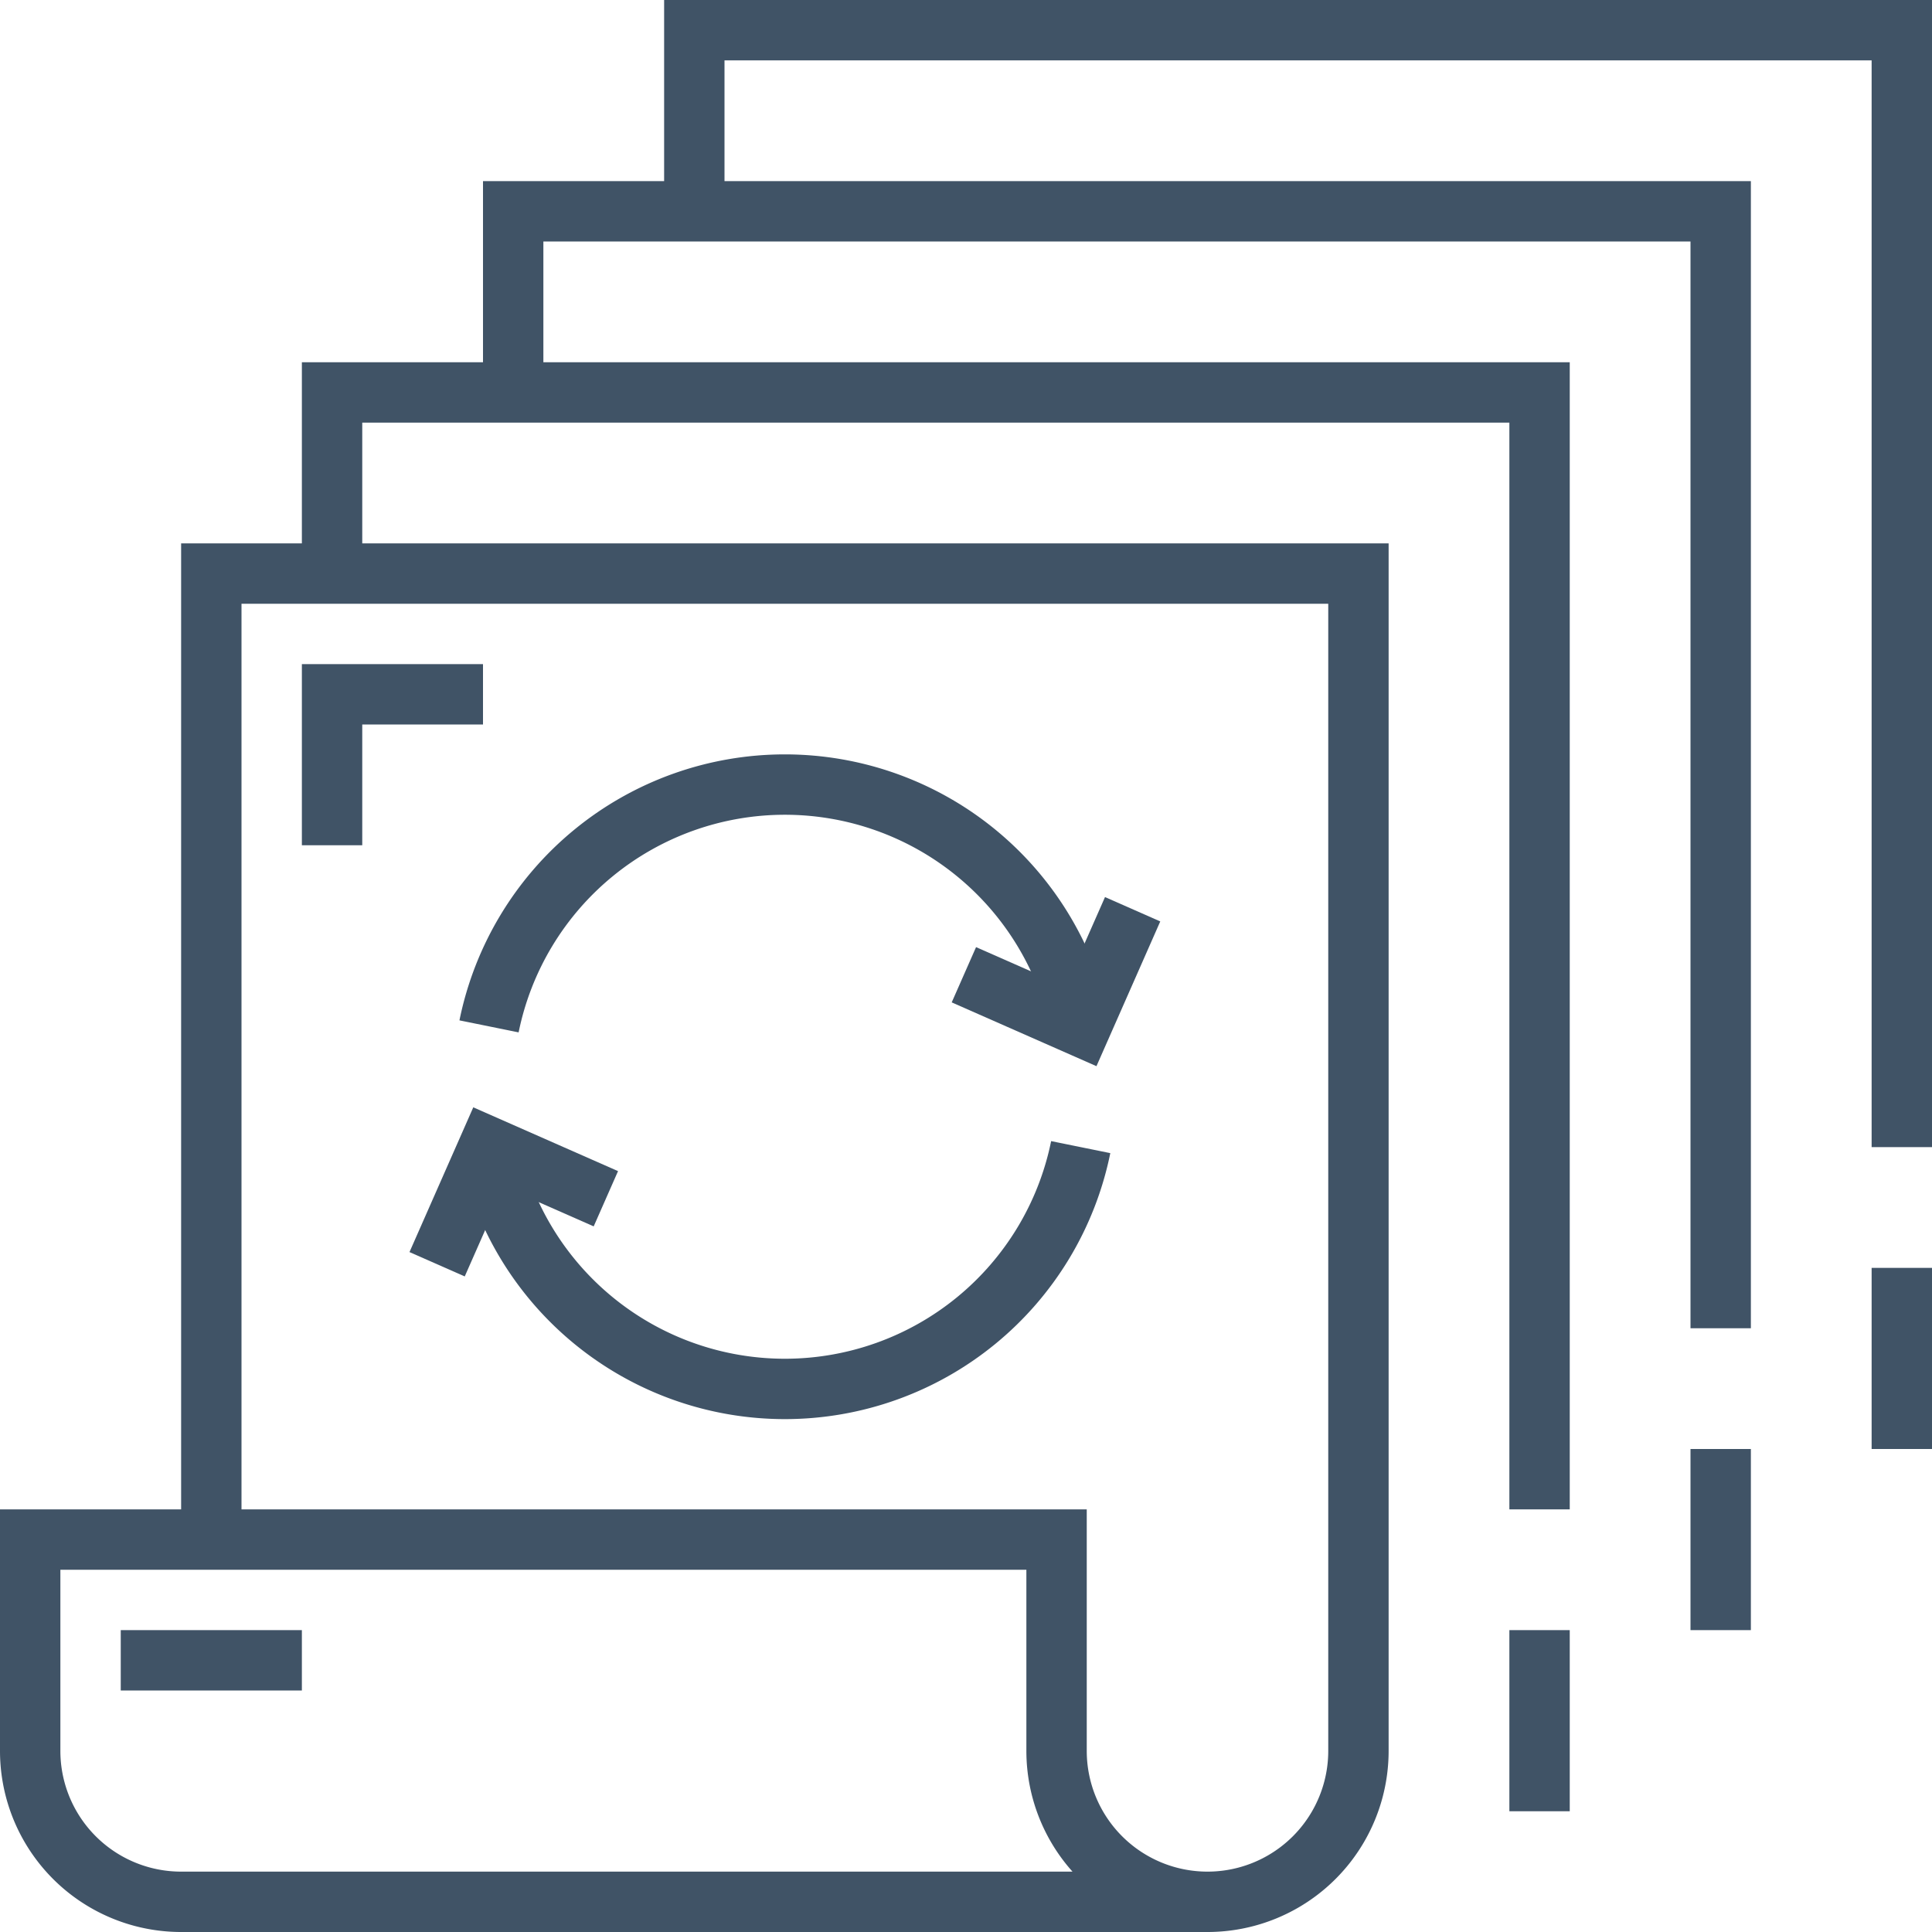
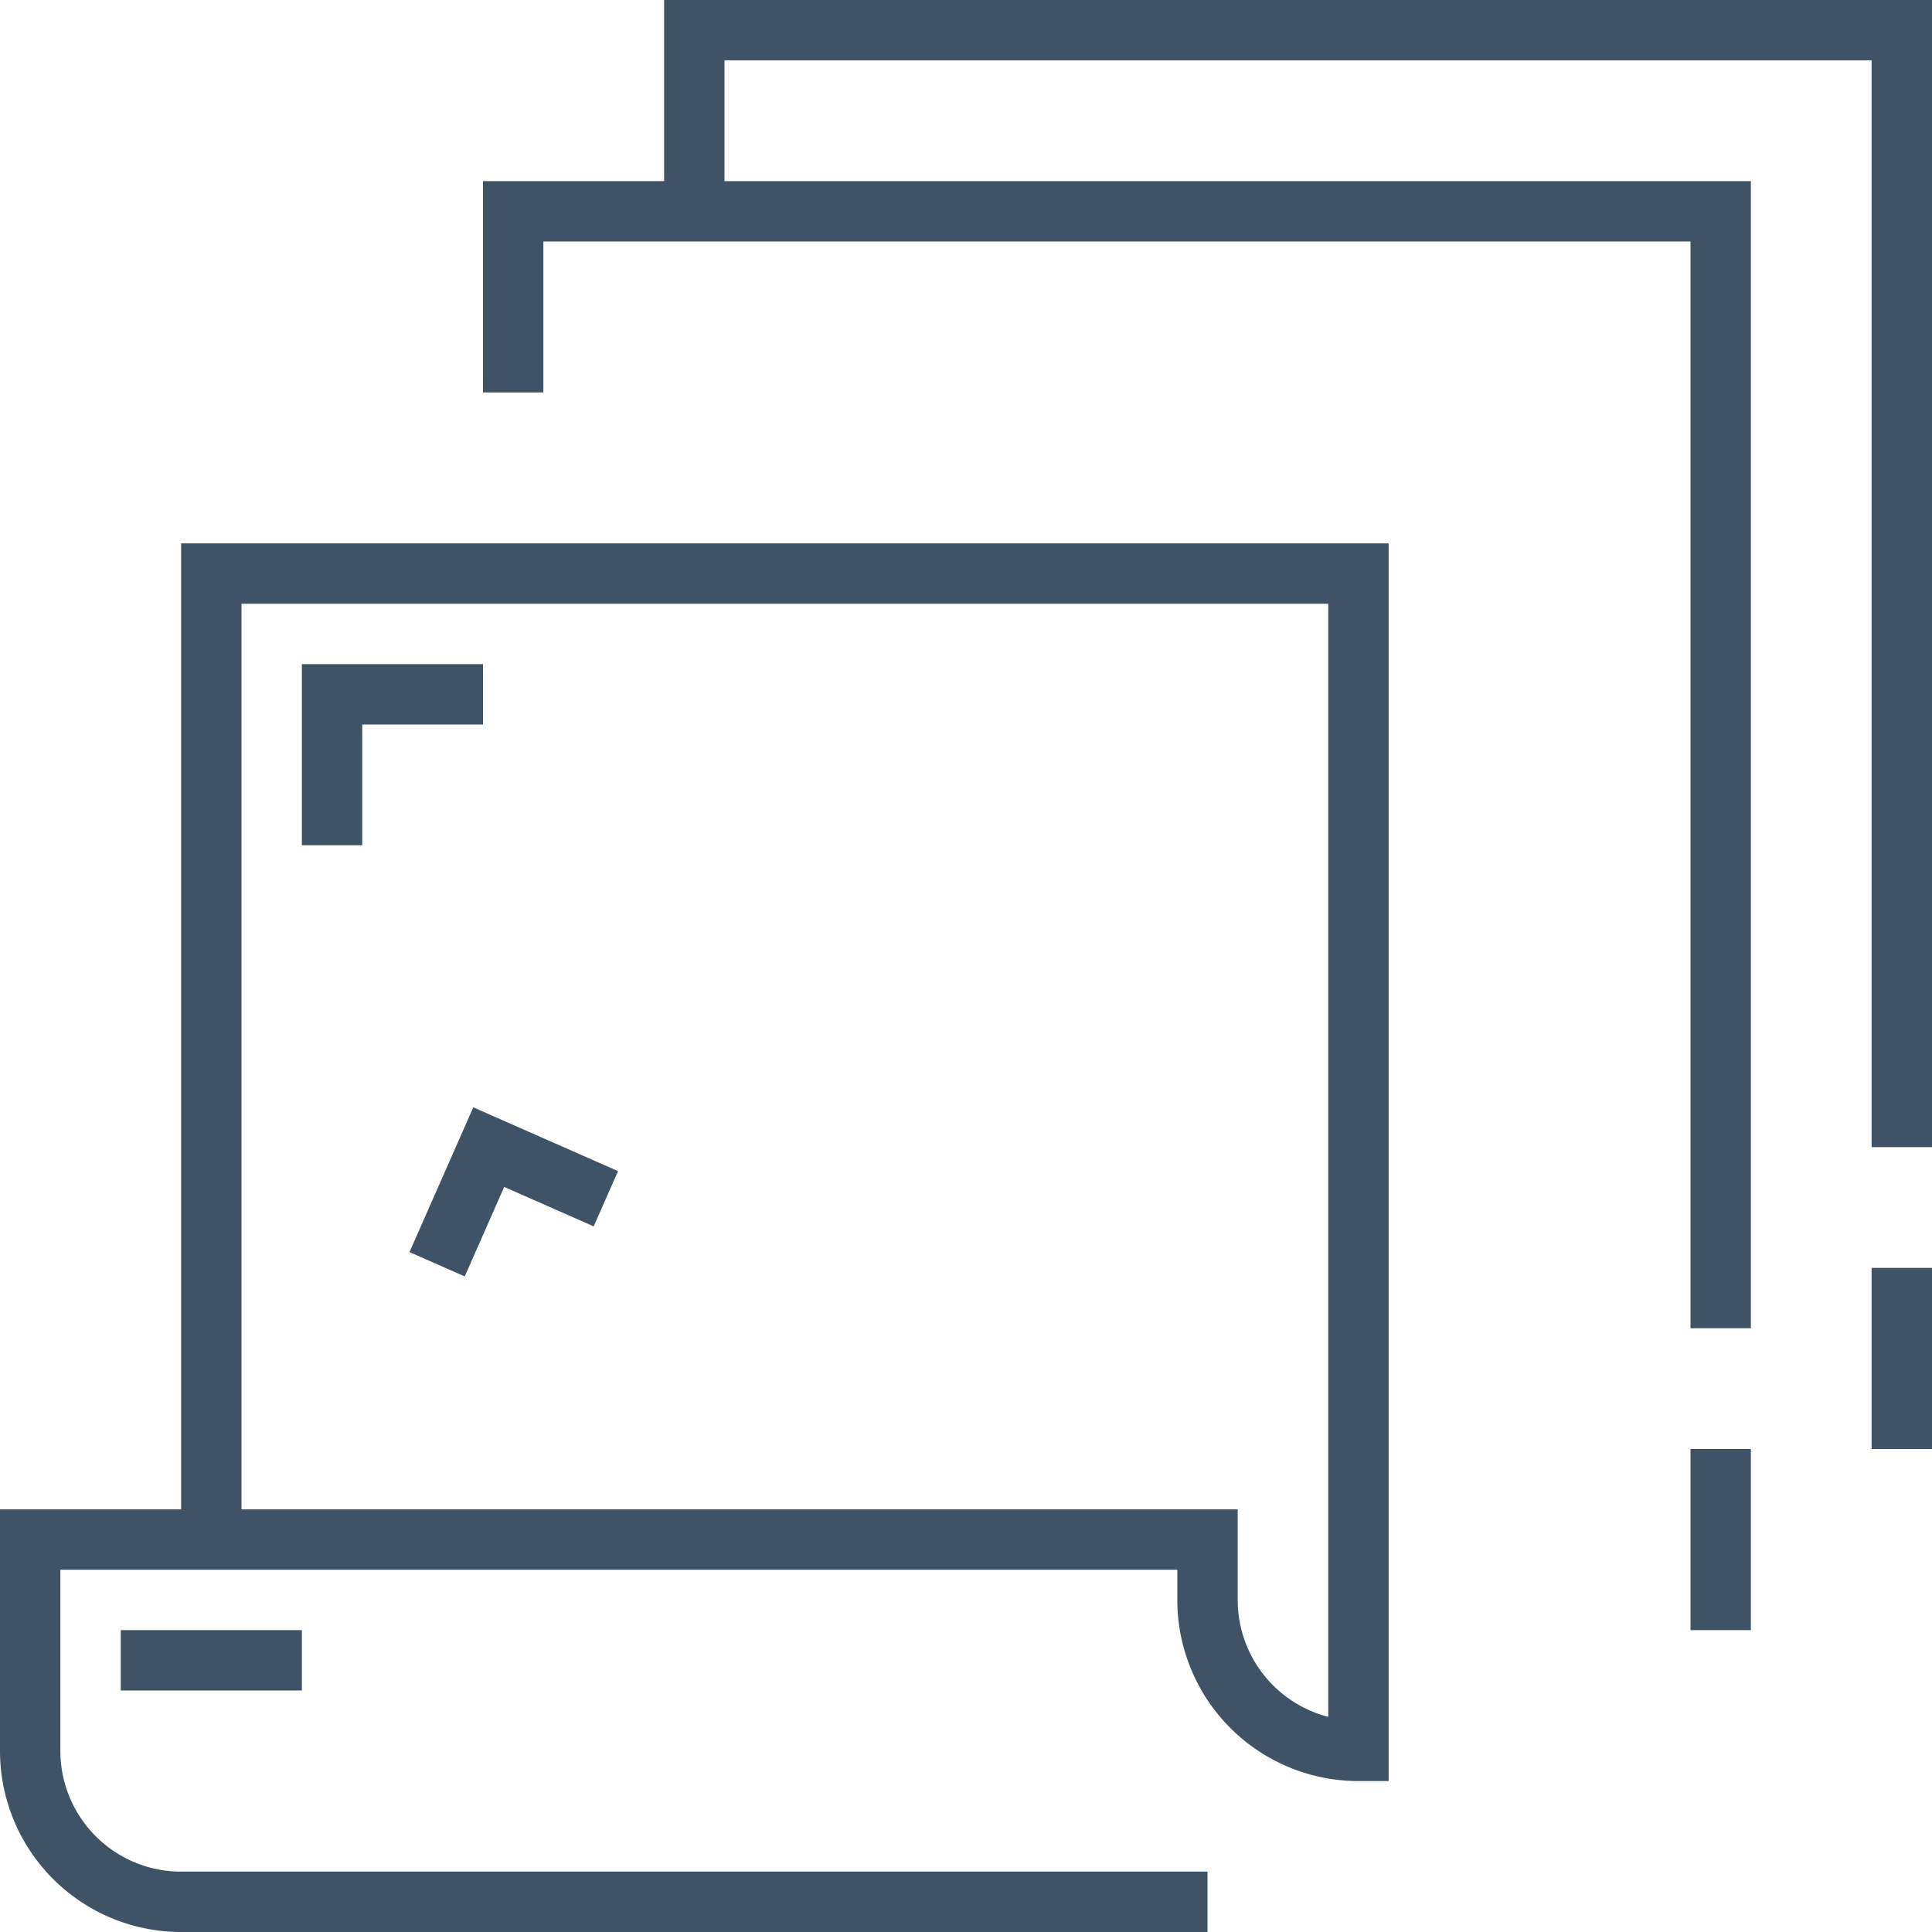
<svg xmlns="http://www.w3.org/2000/svg" viewBox="0 0 64 64">
  <defs>
    <style>.cls-1{fill:none;stroke:#405366;stroke-miterlimit:10;stroke-width:2px;}</style>
  </defs>
  <title />
  <g data-name="Batch Processing" id="Batch_Processing">
    <polyline class="cls-1" points="63 38 63 1 23 1 23 7" />
    <line class="cls-1" x1="63" x2="63" y1="42" y2="48" />
    <polyline class="cls-1" points="57 44 57 7 17 7 17 13" />
    <line class="cls-1" x1="57" x2="57" y1="48" y2="54" />
-     <polyline class="cls-1" points="51 50 51 13 11 13 11 19" />
-     <line class="cls-1" x1="51" x2="51" y1="54" y2="60" />
-     <path class="cls-1" d="M7,51V19H45V58a5,5,0,0,1-5,5h0a5,5,0,0,1-5-5V51H1v7a5,5,0,0,0,5,5H40" />
-     <polyline class="cls-1" points="37.52 30.12 35.81 34 31.93 32.29" />
+     <path class="cls-1" d="M7,51V19H45V58h0a5,5,0,0,1-5-5V51H1v7a5,5,0,0,0,5,5H40" />
    <polyline class="cls-1" points="14.48 41.88 16.19 38 20.07 39.71" />
-     <path class="cls-1" d="M35.8,34a10,10,0,0,0-19.6,0" />
-     <path class="cls-1" d="M16.2,38a10,10,0,0,0,19.6,0" />
    <polyline class="cls-1" points="11 28 11 23 16 23" />
    <line class="cls-1" x1="4" x2="10" y1="55" y2="55" />
  </g>
</svg>